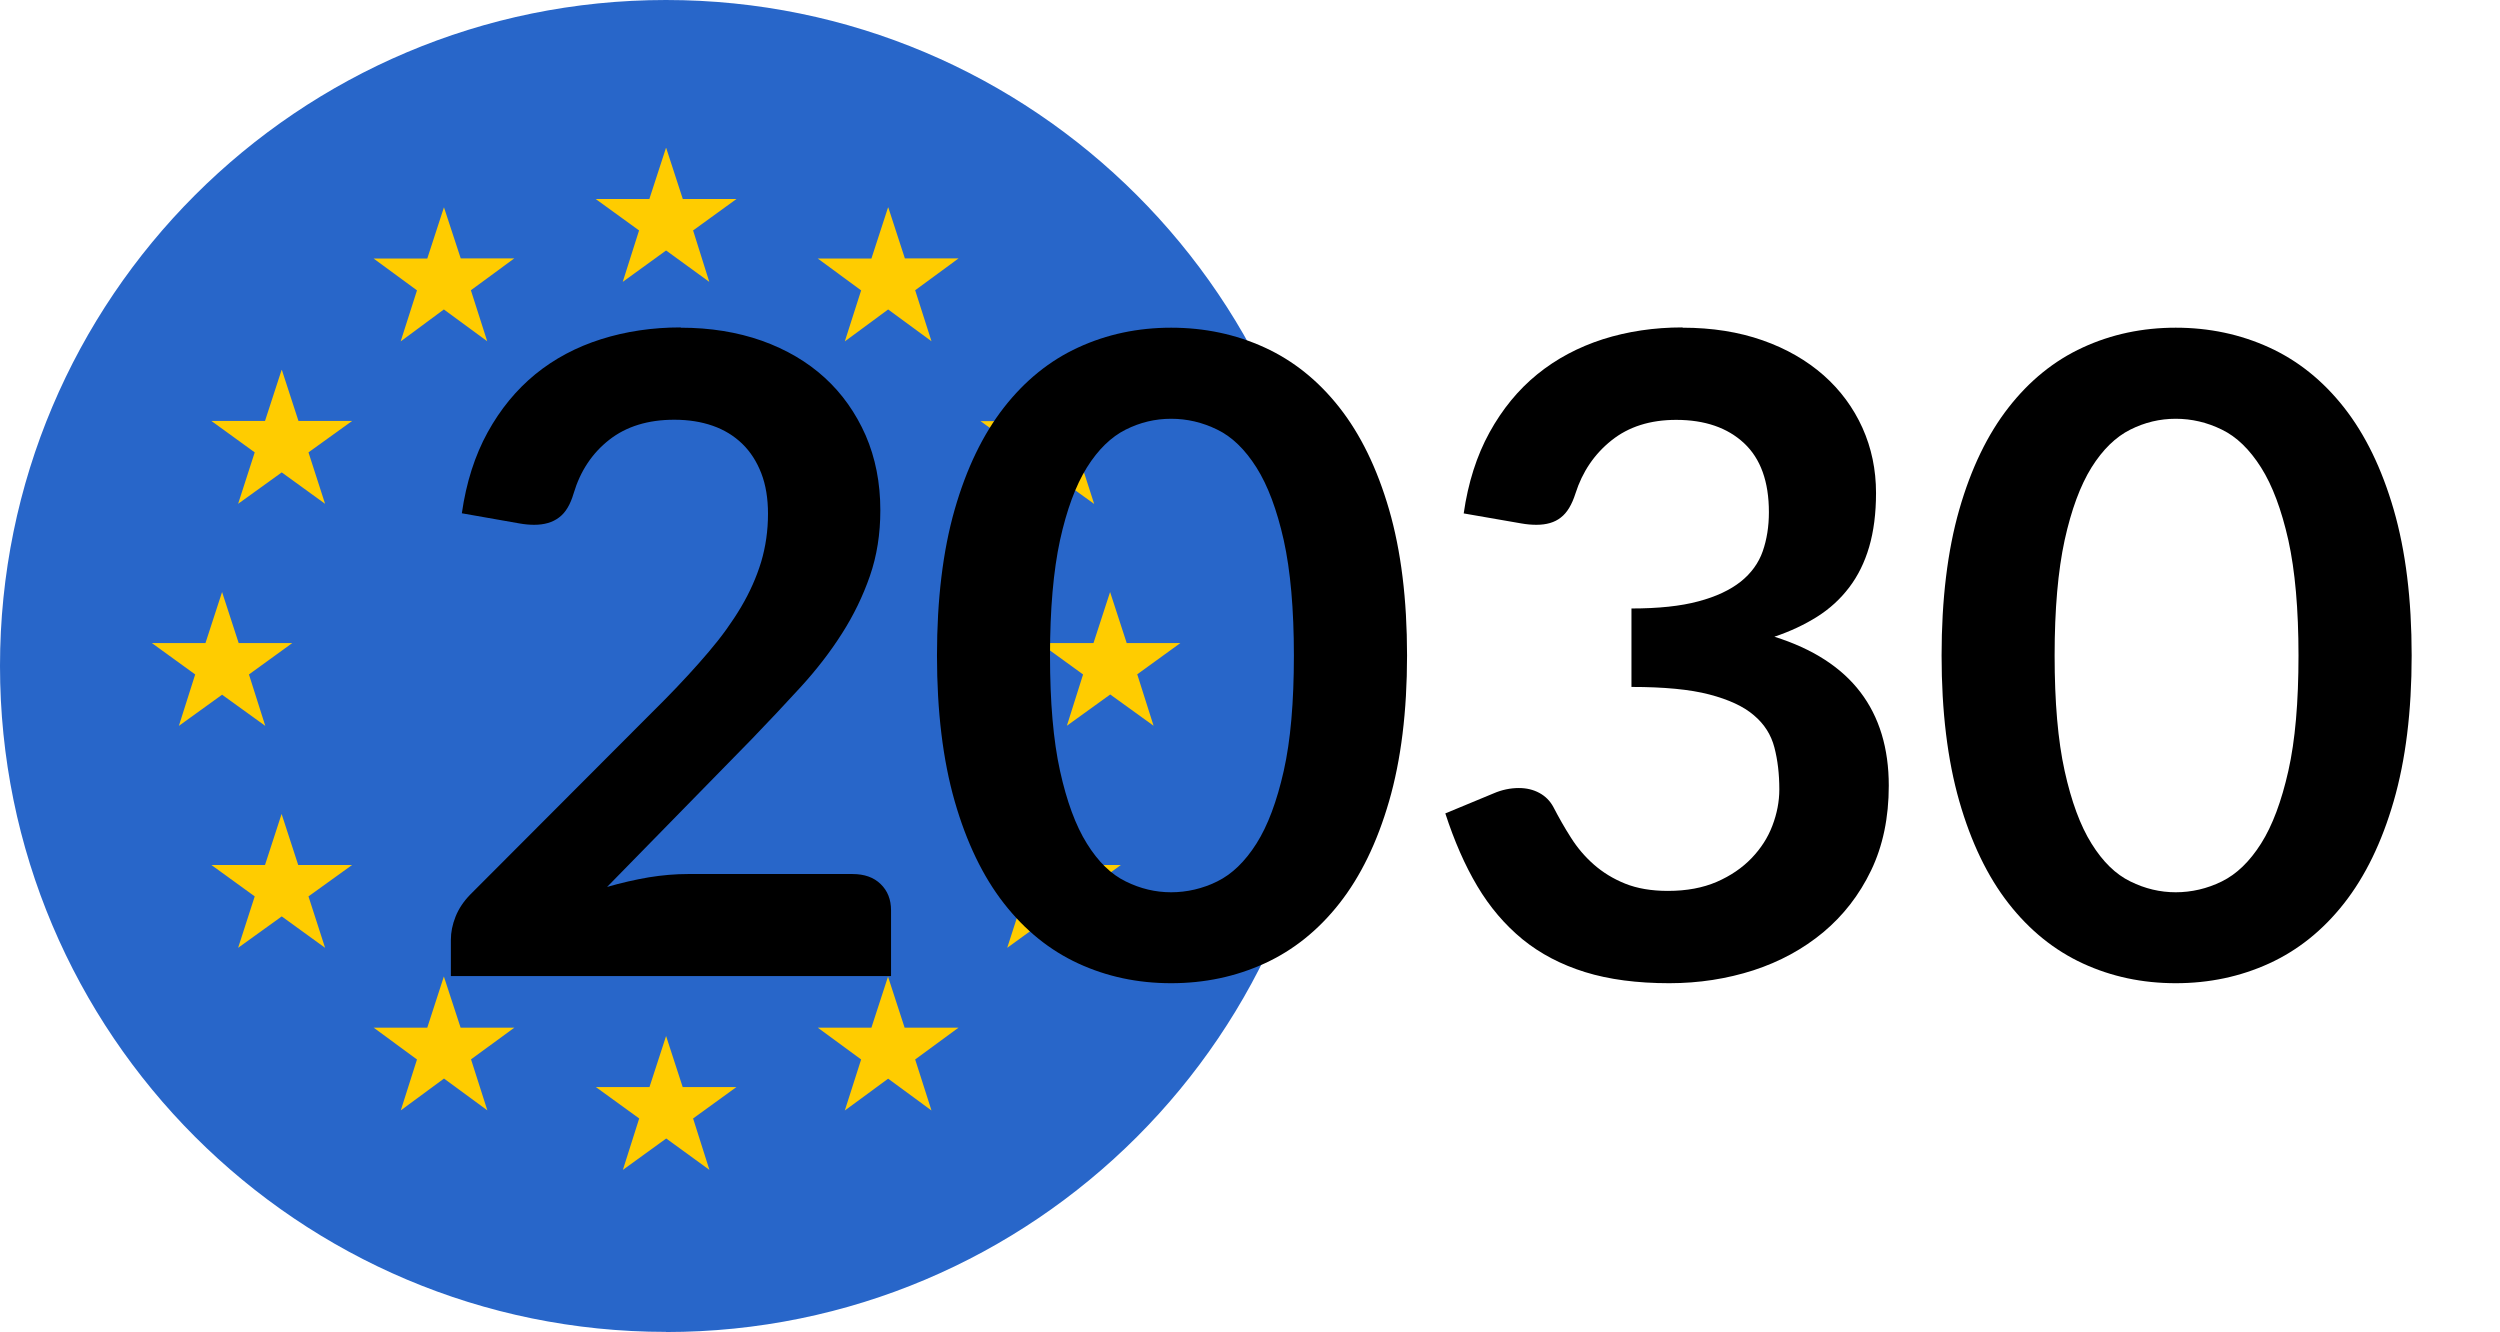
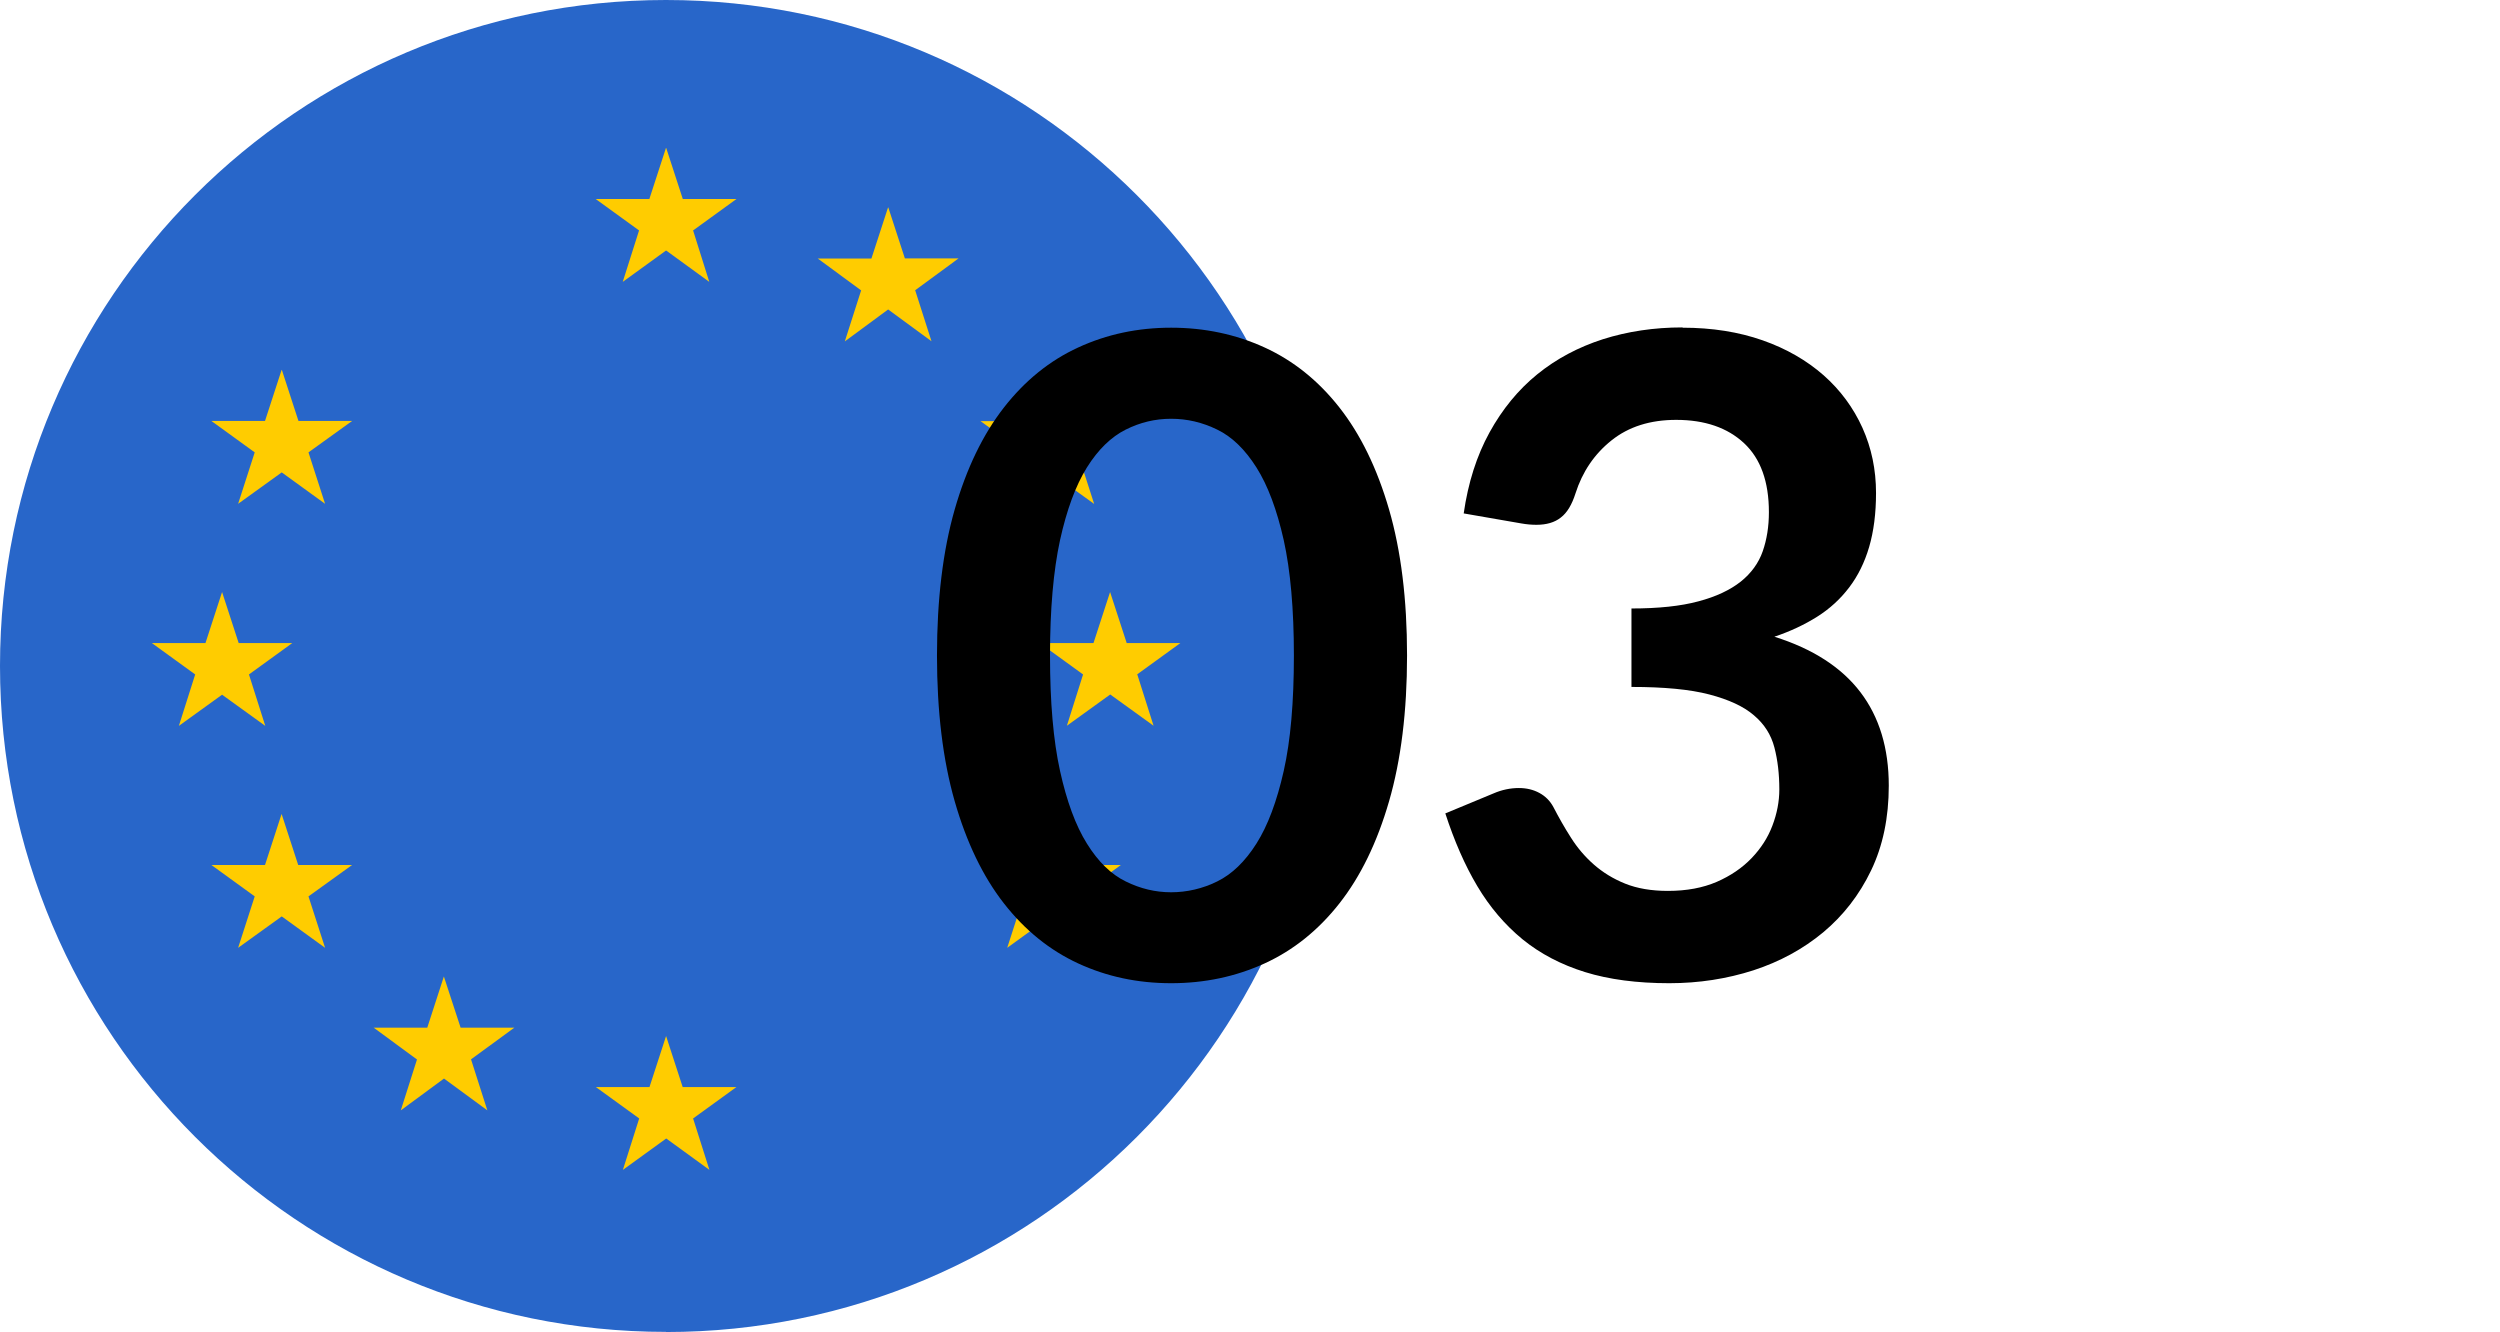
<svg xmlns="http://www.w3.org/2000/svg" viewBox="0 0 182.26 97.11">
  <defs>
    <style>.c{fill:#fc0;}.d{fill:#2866c9;fill-rule:evenodd;}</style>
  </defs>
  <g id="a">
    <g>
      <g>
        <path class="d" d="M48.55,97.11c26.81,0,48.55-21.74,48.55-48.55S75.36,0,48.55,0,0,21.74,0,48.55s21.74,48.55,48.55,48.55Z" />
        <g>
          <path class="c" d="M48.55,10.79l-1.21,3.72h-3.91l3.16,2.29-1.19,3.75,3.16-2.29,3.15,2.29-1.18-3.75,3.16-2.29h-3.91l-1.21-3.72Z" />
          <path class="c" d="M49.77,79.25l-1.21-3.72-1.21,3.72h-3.91l3.16,2.29-1.19,3.75,3.16-2.29,3.15,2.29-1.19-3.75,3.16-2.29h-3.91Z" />
          <path class="c" d="M16.18,50.64l3.16,2.28-1.19-3.75,3.16-2.29h-3.91l-1.21-3.72-1.21,3.72h-3.91l3.16,2.29-1.19,3.75,3.16-2.28Z" />
-           <path class="c" d="M32.36,15.13l-1.21,3.72h-3.91l3.16,2.32-1.19,3.72,3.15-2.33,3.16,2.32-1.19-3.72,3.16-2.32h-3.9l-1.22-3.72Z" />
          <path class="c" d="M20.53,26.97l-1.21,3.72h-3.91l3.16,2.29-1.21,3.75,3.18-2.29,3.16,2.29-1.21-3.75,3.18-2.29h-3.91l-1.21-3.72Z" />
          <path class="c" d="M21.74,63.06l-1.21-3.72-1.21,3.72h-3.91l3.16,2.29-1.21,3.75,3.18-2.29,3.16,2.29-1.21-3.75,3.18-2.29h-3.91Z" />
          <path class="c" d="M33.58,74.92l-1.22-3.73-1.21,3.73h-3.91l3.16,2.32-1.18,3.71,3.15-2.32,3.16,2.32-1.19-3.72,3.16-2.31h-3.91Z" />
          <path class="c" d="M86.05,46.88h-3.91l-1.21-3.72-1.21,3.72h-3.92l3.16,2.29-1.18,3.74,3.16-2.28,3.16,2.28-1.19-3.75,3.16-2.29Z" />
          <path class="c" d="M64.74,15.13l-1.21,3.72h-3.91l3.16,2.32-1.19,3.72,3.16-2.33,3.16,2.32-1.19-3.72,3.16-2.32h-3.91l-1.21-3.72Z" />
          <path class="c" d="M74.64,32.99l-1.21,3.75,3.16-2.29,3.18,2.29-1.21-3.75,3.16-2.29h-3.91l-1.21-3.72-1.21,3.72h-3.91l3.18,2.29Z" />
          <path class="c" d="M77.79,63.06l-1.21-3.72-1.21,3.72h-3.91l3.18,2.29-1.21,3.75,3.16-2.29,3.18,2.29-1.21-3.75,3.16-2.29h-3.91Z" />
-           <path class="c" d="M65.95,74.92l-1.21-3.72-1.21,3.72h-3.91l3.16,2.32-1.19,3.72,3.16-2.32,3.16,2.32-1.19-3.72,3.16-2.32h-3.91Z" />
        </g>
      </g>
      <g>
-         <path d="M49.62,23.89c2.16,0,4.13,.32,5.92,.95,1.79,.64,3.32,1.54,4.59,2.7,1.27,1.16,2.26,2.57,2.98,4.2,.71,1.64,1.07,3.46,1.07,5.46,0,1.72-.25,3.32-.76,4.79-.51,1.47-1.19,2.87-2.04,4.2-.85,1.34-1.85,2.63-2.99,3.88s-2.34,2.52-3.59,3.82l-10.54,10.77c1.04-.3,2.05-.53,3.04-.7,.99-.16,1.94-.24,2.85-.24h12c.86,0,1.55,.24,2.05,.73,.51,.49,.76,1.13,.76,1.92v4.79H32.87v-2.65c0-.54,.11-1.1,.34-1.68s.59-1.12,1.08-1.62l14.2-14.23c1.19-1.21,2.25-2.36,3.18-3.46,.94-1.1,1.72-2.19,2.36-3.27,.64-1.08,1.12-2.17,1.46-3.28,.33-1.11,.5-2.28,.5-3.51,0-1.12-.16-2.11-.49-2.96s-.79-1.57-1.39-2.15-1.32-1.02-2.15-1.31-1.76-.44-2.8-.44c-1.92,0-3.5,.49-4.74,1.46s-2.11,2.27-2.6,3.91c-.24,.82-.59,1.41-1.07,1.76-.47,.36-1.08,.53-1.81,.53-.32,0-.68-.03-1.07-.1l-4.2-.74c.32-2.24,.95-4.21,1.88-5.9,.93-1.69,2.09-3.1,3.48-4.24,1.39-1.13,2.99-1.98,4.79-2.55s3.74-.86,5.8-.86Z" />
        <path d="M102.58,47.79c0,4.07-.44,7.62-1.31,10.62-.87,3.01-2.08,5.49-3.62,7.45s-3.36,3.42-5.46,4.38c-2.1,.96-4.37,1.44-6.81,1.44s-4.69-.48-6.77-1.44c-2.08-.96-3.89-2.42-5.42-4.38-1.53-1.96-2.73-4.45-3.59-7.45-.86-3.01-1.29-6.55-1.29-10.62s.43-7.64,1.29-10.64c.86-3,2.06-5.48,3.59-7.44,1.53-1.96,3.33-3.42,5.42-4.38,2.08-.96,4.34-1.44,6.77-1.44s4.71,.48,6.81,1.44c2.1,.96,3.92,2.42,5.46,4.38s2.75,4.44,3.62,7.44c.87,3,1.31,6.54,1.31,10.64Zm-8.25,0c0-3.38-.25-6.19-.74-8.41-.5-2.22-1.16-3.99-1.99-5.3-.83-1.31-1.78-2.24-2.86-2.76-1.08-.53-2.2-.79-3.36-.79s-2.25,.26-3.31,.79-2.01,1.45-2.83,2.76c-.82,1.32-1.47,3.08-1.96,5.3-.48,2.22-.73,5.02-.73,8.41s.24,6.19,.73,8.41c.49,2.22,1.14,3.99,1.96,5.3,.82,1.32,1.76,2.24,2.83,2.76,1.07,.53,2.17,.79,3.31,.79s2.29-.26,3.36-.79c1.08-.53,2.03-1.45,2.86-2.76,.83-1.31,1.49-3.08,1.99-5.3,.5-2.22,.74-5.02,.74-8.41Z" />
        <path d="M122.66,23.89c2.16,0,4.1,.31,5.84,.92s3.22,1.47,4.45,2.55c1.23,1.09,2.17,2.37,2.83,3.83,.66,1.47,.99,3.05,.99,4.75,0,1.49-.17,2.8-.5,3.93s-.82,2.12-1.46,2.96-1.41,1.55-2.33,2.13-1.96,1.07-3.12,1.46c2.8,.88,4.89,2.23,6.27,4.04,1.38,1.81,2.07,4.09,2.07,6.82,0,2.33-.43,4.39-1.29,6.18-.86,1.79-2.03,3.29-3.49,4.51-1.47,1.22-3.16,2.14-5.09,2.77-1.93,.62-3.97,.94-6.13,.94-2.35,0-4.4-.27-6.14-.81s-3.27-1.34-4.56-2.39c-1.29-1.06-2.39-2.35-3.3-3.88-.91-1.53-1.68-3.3-2.33-5.3l3.52-1.46c.6-.26,1.22-.39,1.84-.39,.56,0,1.06,.12,1.5,.36,.44,.24,.78,.58,1.02,1.03,.39,.75,.81,1.5,1.28,2.23,.46,.73,1.02,1.39,1.67,1.96,.65,.57,1.41,1.04,2.28,1.39s1.91,.53,3.12,.53c1.36,0,2.54-.22,3.56-.66,1.01-.44,1.86-1.02,2.54-1.73,.68-.71,1.19-1.5,1.52-2.38,.33-.87,.5-1.75,.5-2.63,0-1.12-.12-2.14-.36-3.06-.24-.92-.73-1.7-1.49-2.34-.75-.65-1.84-1.15-3.25-1.52-1.41-.37-3.3-.55-5.68-.55v-5.72c1.96,0,3.59-.17,4.88-.52,1.29-.34,2.32-.83,3.09-1.44,.76-.61,1.3-1.35,1.6-2.21,.3-.86,.45-1.81,.45-2.85,0-2.22-.6-3.9-1.81-5.03-1.21-1.13-2.86-1.7-4.95-1.7-1.9,0-3.47,.5-4.72,1.5s-2.12,2.29-2.62,3.86c-.26,.82-.61,1.41-1.07,1.76-.45,.36-1.05,.53-1.78,.53-.34,0-.71-.03-1.1-.1l-4.2-.73c.32-2.24,.95-4.21,1.88-5.9s2.09-3.11,3.48-4.24,2.99-1.98,4.79-2.56c1.8-.57,3.73-.86,5.8-.86Z" />
-         <path d="M175.82,47.79c0,4.07-.44,7.62-1.31,10.62-.87,3.01-2.08,5.49-3.62,7.45s-3.36,3.42-5.46,4.38c-2.1,.96-4.37,1.44-6.81,1.44s-4.69-.48-6.77-1.44c-2.08-.96-3.89-2.42-5.42-4.38-1.53-1.96-2.73-4.45-3.59-7.45-.86-3.01-1.29-6.55-1.29-10.62s.43-7.64,1.29-10.64c.86-3,2.06-5.48,3.59-7.44,1.53-1.96,3.33-3.42,5.42-4.38,2.08-.96,4.34-1.44,6.77-1.44s4.71,.48,6.81,1.44c2.1,.96,3.92,2.42,5.46,4.38s2.75,4.44,3.62,7.44c.87,3,1.31,6.54,1.31,10.64Zm-8.25,0c0-3.38-.25-6.19-.74-8.41-.5-2.22-1.16-3.99-1.99-5.3-.83-1.31-1.78-2.24-2.86-2.76-1.08-.53-2.2-.79-3.36-.79s-2.25,.26-3.31,.79-2.01,1.45-2.83,2.76c-.82,1.32-1.47,3.08-1.96,5.3-.48,2.22-.73,5.02-.73,8.41s.24,6.19,.73,8.41c.49,2.22,1.14,3.99,1.96,5.3,.82,1.32,1.76,2.24,2.83,2.76,1.07,.53,2.17,.79,3.31,.79s2.29-.26,3.36-.79c1.08-.53,2.03-1.45,2.86-2.76,.83-1.31,1.49-3.08,1.99-5.3,.5-2.22,.74-5.02,.74-8.41Z" />
      </g>
    </g>
  </g>
  <g id="b" />
</svg>